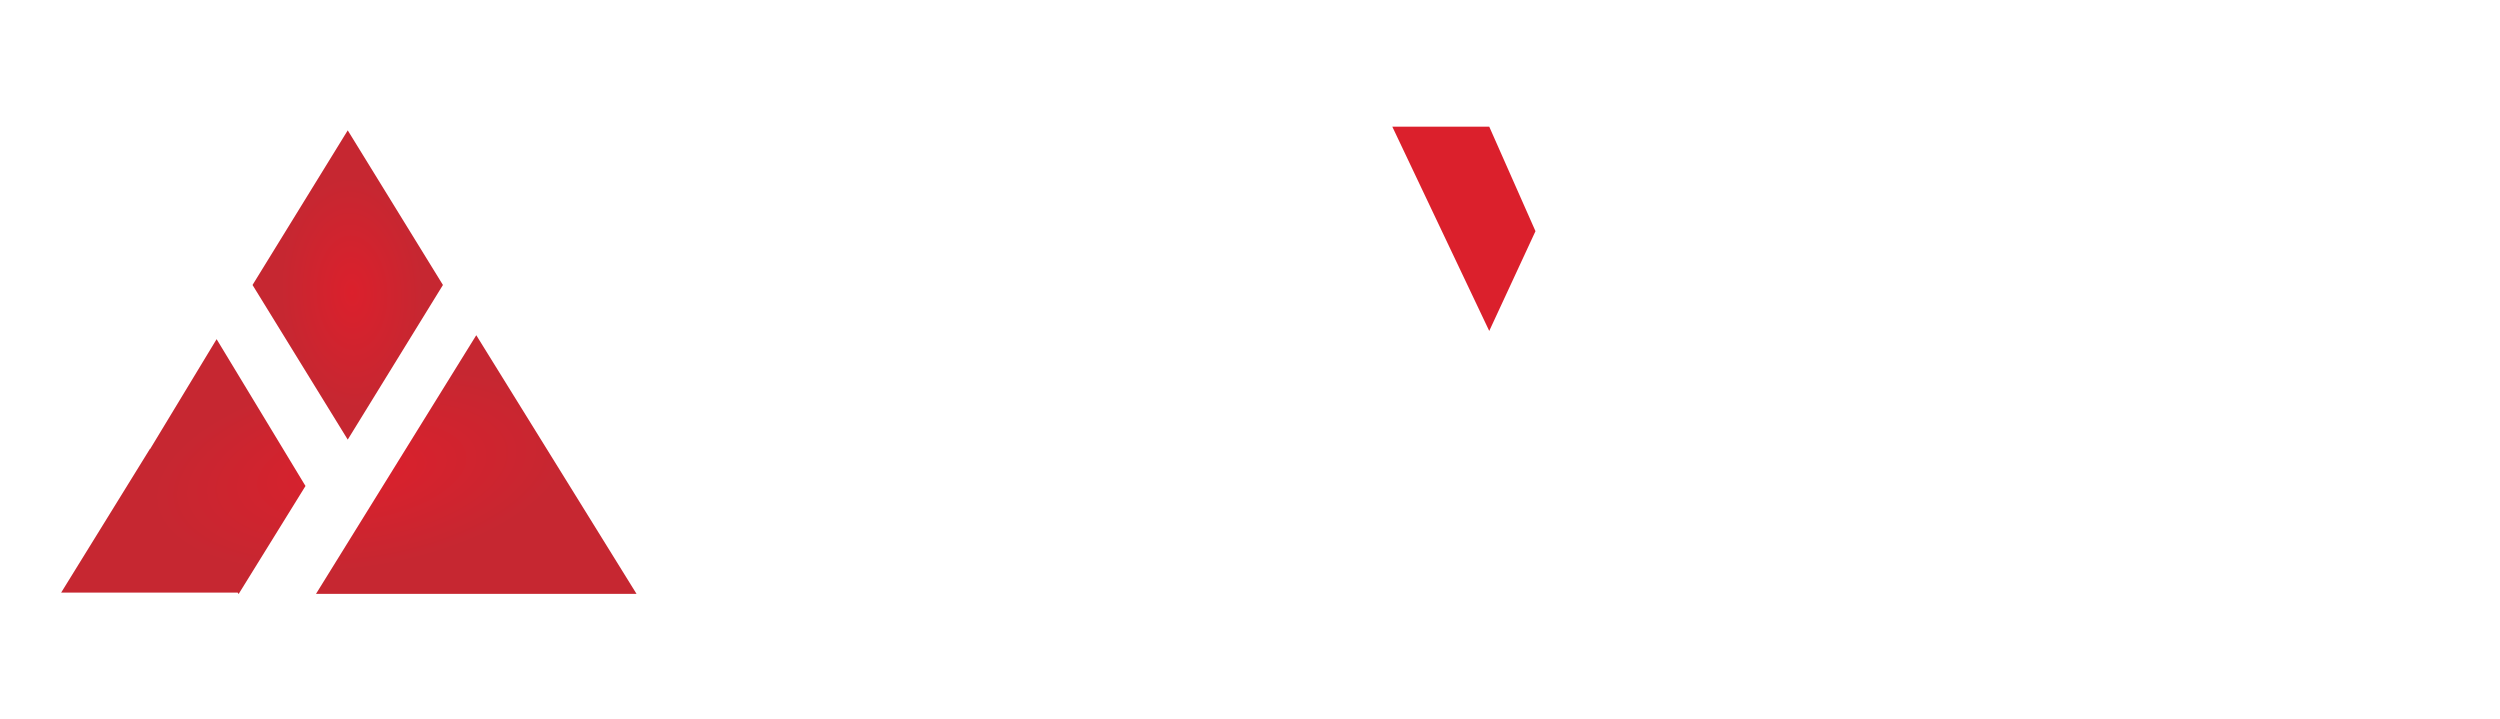
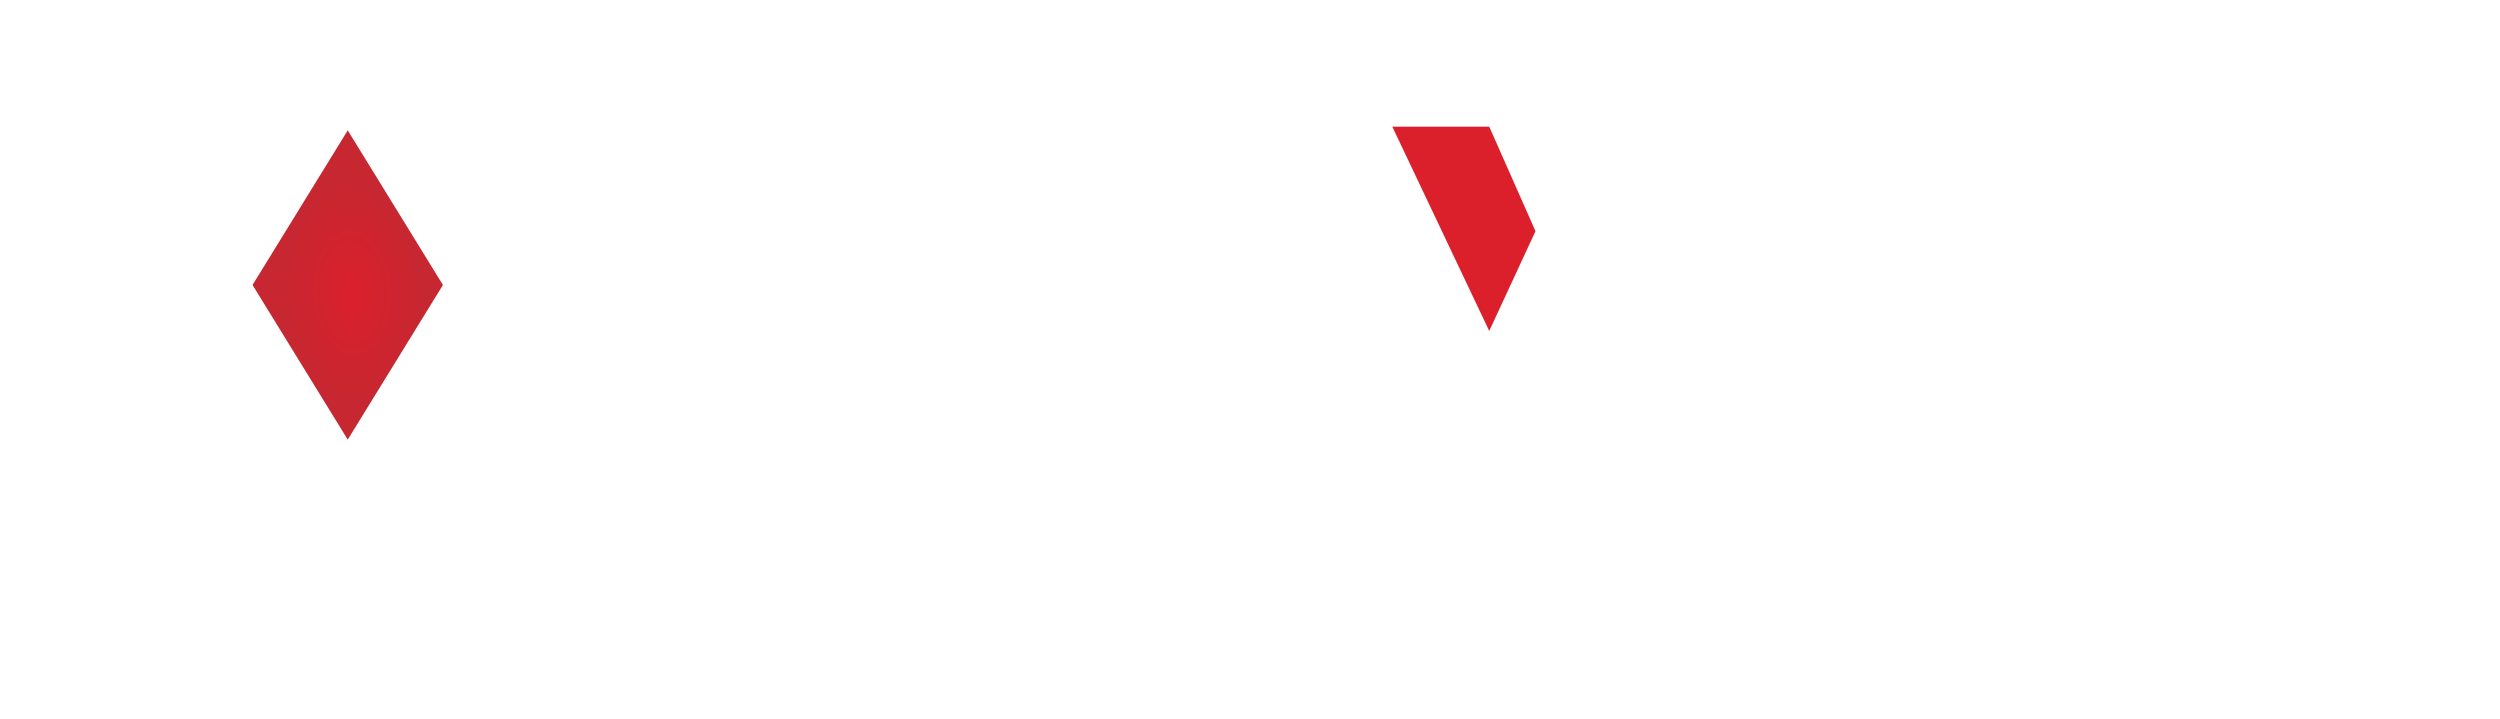
<svg xmlns="http://www.w3.org/2000/svg" width="327" height="94" viewBox="0 0 327 94" fill="none">
-   <path d="M98.664 16H117.165C122.612 16 127.155 17.699 130.795 21.096C134.435 24.494 136.295 28.832 136.373 34.112V36.15C136.373 39.705 135.496 42.906 133.741 45.755C131.987 48.578 129.656 50.76 126.749 52.302C123.843 53.844 120.648 54.615 117.165 54.615H110.095V77H98.664V16ZM125.139 36.15V34.465C125.139 32.165 124.393 30.296 122.9 28.859C121.407 27.395 119.496 26.663 117.165 26.663H110.095V43.991H117.165C119.496 43.991 121.407 43.259 122.9 41.796C124.393 40.332 125.139 38.45 125.139 36.15Z" fill="white" />
  <path d="M178.596 59.241V71.041C178.596 72.583 178.939 74.569 179.627 77H169.082C168.089 75.275 167.592 73.289 167.592 71.041V60.613C167.592 58.784 167.134 57.359 166.217 56.34C165.3 55.295 163.721 54.693 161.479 54.537C161.123 54.589 160.601 54.615 159.913 54.615H153.036V77H141.918V16H159.913C165.211 16 169.63 17.699 173.17 21.096C176.711 24.494 178.519 28.832 178.596 34.112V36.15C178.596 41.587 176.698 46.082 172.903 49.636C174.89 50.708 176.329 52.197 177.22 54.105C178.137 55.987 178.596 57.699 178.596 59.241ZM167.669 36.15V34.465C167.669 32.165 166.943 30.296 165.491 28.859C164.039 27.395 162.18 26.663 159.913 26.663H153.036V44.501H159.913C162.154 44.501 164.001 43.69 165.453 42.07C166.93 40.45 167.669 38.476 167.669 36.15Z" fill="white" />
  <path d="M204.622 39.443L214.532 16.567H227.173L210.397 51.949V77H199.043V52.105L204.622 39.443Z" fill="white" />
  <path d="M200.841 30.238L194.793 43.288L182.113 16.567H194.793L200.841 30.238Z" fill="#DB202C" />
-   <path d="M239.717 33.007V33.196C239.717 33.852 239.821 34.469 240.028 35.048C240.262 35.628 240.522 36.132 240.807 36.56C241.093 36.988 241.547 37.429 242.17 37.883C242.793 38.336 243.325 38.702 243.766 38.979C244.233 39.256 244.921 39.596 245.83 39.999C246.764 40.403 247.478 40.705 247.971 40.906C248.464 41.083 249.256 41.373 250.346 41.776C251.488 42.204 252.371 42.544 252.994 42.796C253.643 43.023 254.512 43.376 255.602 43.854C256.693 44.333 257.562 44.761 258.211 45.139C258.886 45.517 259.678 46.009 260.586 46.613C261.521 47.218 262.26 47.823 262.805 48.428C263.35 49.007 263.934 49.725 264.557 50.582C265.206 51.413 265.7 52.282 266.037 53.19C266.374 54.072 266.66 55.092 266.894 56.251C267.127 57.385 267.244 58.594 267.244 59.879C267.114 65.019 265.232 69.164 261.598 72.314C257.99 75.438 253.201 77 247.231 77C241.339 77 236.68 75.413 233.254 72.238C229.853 69.038 228.815 64.905 228.815 64.905L239.483 59.577C239.561 61.718 240.379 63.407 241.936 64.641C243.52 65.851 245.362 66.455 247.465 66.455H247.699C249.801 66.405 251.683 65.775 253.344 64.566C255.031 63.356 255.888 61.844 255.914 60.03C255.888 59.023 255.641 58.078 255.174 57.196C254.733 56.314 254.201 55.583 253.578 55.004C252.981 54.399 252.137 53.782 251.047 53.152C249.957 52.522 248.983 52.031 248.127 51.678C247.27 51.3 246.141 50.834 244.74 50.279C243.597 49.826 242.728 49.486 242.131 49.259C241.56 49.032 240.729 48.679 239.639 48.201C238.549 47.722 237.705 47.306 237.108 46.953C236.537 46.601 235.797 46.135 234.889 45.555C233.981 44.95 233.267 44.383 232.748 43.854C232.254 43.3 231.696 42.632 231.073 41.851C230.45 41.045 229.97 40.226 229.633 39.395C229.321 38.563 229.049 37.618 228.815 36.56C228.582 35.502 228.452 34.381 228.426 33.196V32.856C228.426 30.639 228.841 28.523 229.672 26.507C230.528 24.491 231.722 22.702 233.254 21.14C234.811 19.578 236.797 18.331 239.211 17.398C241.625 16.466 244.298 16 247.231 16C252.578 16 256.913 17.613 260.236 20.838C263.558 24.038 264.285 27.041 264.285 27.041L254.162 33.725C254.162 31.433 253.448 29.656 252.02 28.396C250.593 27.137 248.893 26.482 246.92 26.431C244.999 26.507 243.312 27.137 241.858 28.321C240.431 29.48 239.717 31.042 239.717 33.007Z" fill="white" />
  <path d="M296.103 56.614L307.243 16H318.266V77H307.088V51.165L301.307 76.922H290.977L285.119 50.656V77H273.902V16H284.887L296.103 56.614Z" fill="white" />
  <g filter="url(#filter0_i_1350_1994)">
-     <path fill-rule="evenodd" clip-rule="evenodd" d="M83.261 76.985L62.296 43.148L41.331 76.985H83.261ZM31.088 76.813H8L19.614 58.014L19.631 58.043L28.333 43.666L39.942 62.845L39.972 62.848L31.211 77.001L31.088 76.813Z" fill="url(#paint0_radial_1350_1994)" />
-   </g>
+     </g>
  <g filter="url(#filter1_i_1350_1994)">
    <path d="M45.484 16.354L57.936 36.578L45.484 56.803L33.031 36.578L45.484 16.354Z" fill="url(#paint1_radial_1350_1994)" />
  </g>
  <defs>
    <filter id="filter0_i_1350_1994" x="8" y="43.148" width="75.262" height="34.55" filterUnits="userSpaceOnUse" color-interpolation-filters="sRGB">
      <feFlood flood-opacity="0" result="BackgroundImageFix" />
      <feBlend mode="normal" in="SourceGraphic" in2="BackgroundImageFix" result="shape" />
      <feColorMatrix in="SourceAlpha" type="matrix" values="0 0 0 0 0 0 0 0 0 0 0 0 0 0 0 0 0 0 127 0" result="hardAlpha" />
      <feOffset dy="0.697" />
      <feGaussianBlur stdDeviation="0.348" />
      <feComposite in2="hardAlpha" operator="arithmetic" k2="-1" k3="1" />
      <feColorMatrix type="matrix" values="0 0 0 0 0 0 0 0 0 0 0 0 0 0 0 0 0 0 0.25 0" />
      <feBlend mode="normal" in2="shape" result="effect1_innerShadow_1350_1994" />
    </filter>
    <filter id="filter1_i_1350_1994" x="33.031" y="16.354" width="24.906" height="41.146" filterUnits="userSpaceOnUse" color-interpolation-filters="sRGB">
      <feFlood flood-opacity="0" result="BackgroundImageFix" />
      <feBlend mode="normal" in="SourceGraphic" in2="BackgroundImageFix" result="shape" />
      <feColorMatrix in="SourceAlpha" type="matrix" values="0 0 0 0 0 0 0 0 0 0 0 0 0 0 0 0 0 0 127 0" result="hardAlpha" />
      <feOffset dy="0.697" />
      <feGaussianBlur stdDeviation="0.348" />
      <feComposite in2="hardAlpha" operator="arithmetic" k2="-1" k3="1" />
      <feColorMatrix type="matrix" values="0 0 0 0 0 0 0 0 0 0 0 0 0 0 0 0 0 0 0.35 0" />
      <feBlend mode="normal" in2="shape" result="effect1_innerShadow_1350_1994" />
    </filter>
    <radialGradient id="paint0_radial_1350_1994" cx="0" cy="0" r="1" gradientUnits="userSpaceOnUse" gradientTransform="translate(47.327 60.928) rotate(-99.085) scale(12.691 27.679)">
      <stop stop-color="#DB202C" />
      <stop offset="1" stop-color="#C62731" />
    </radialGradient>
    <radialGradient id="paint1_radial_1350_1994" cx="0" cy="0" r="1" gradientUnits="userSpaceOnUse" gradientTransform="translate(46.045 37.599) rotate(-92.536) scale(14.989 9.266)">
      <stop stop-color="#DB202C" />
      <stop offset="1" stop-color="#C62731" />
    </radialGradient>
  </defs>
</svg>